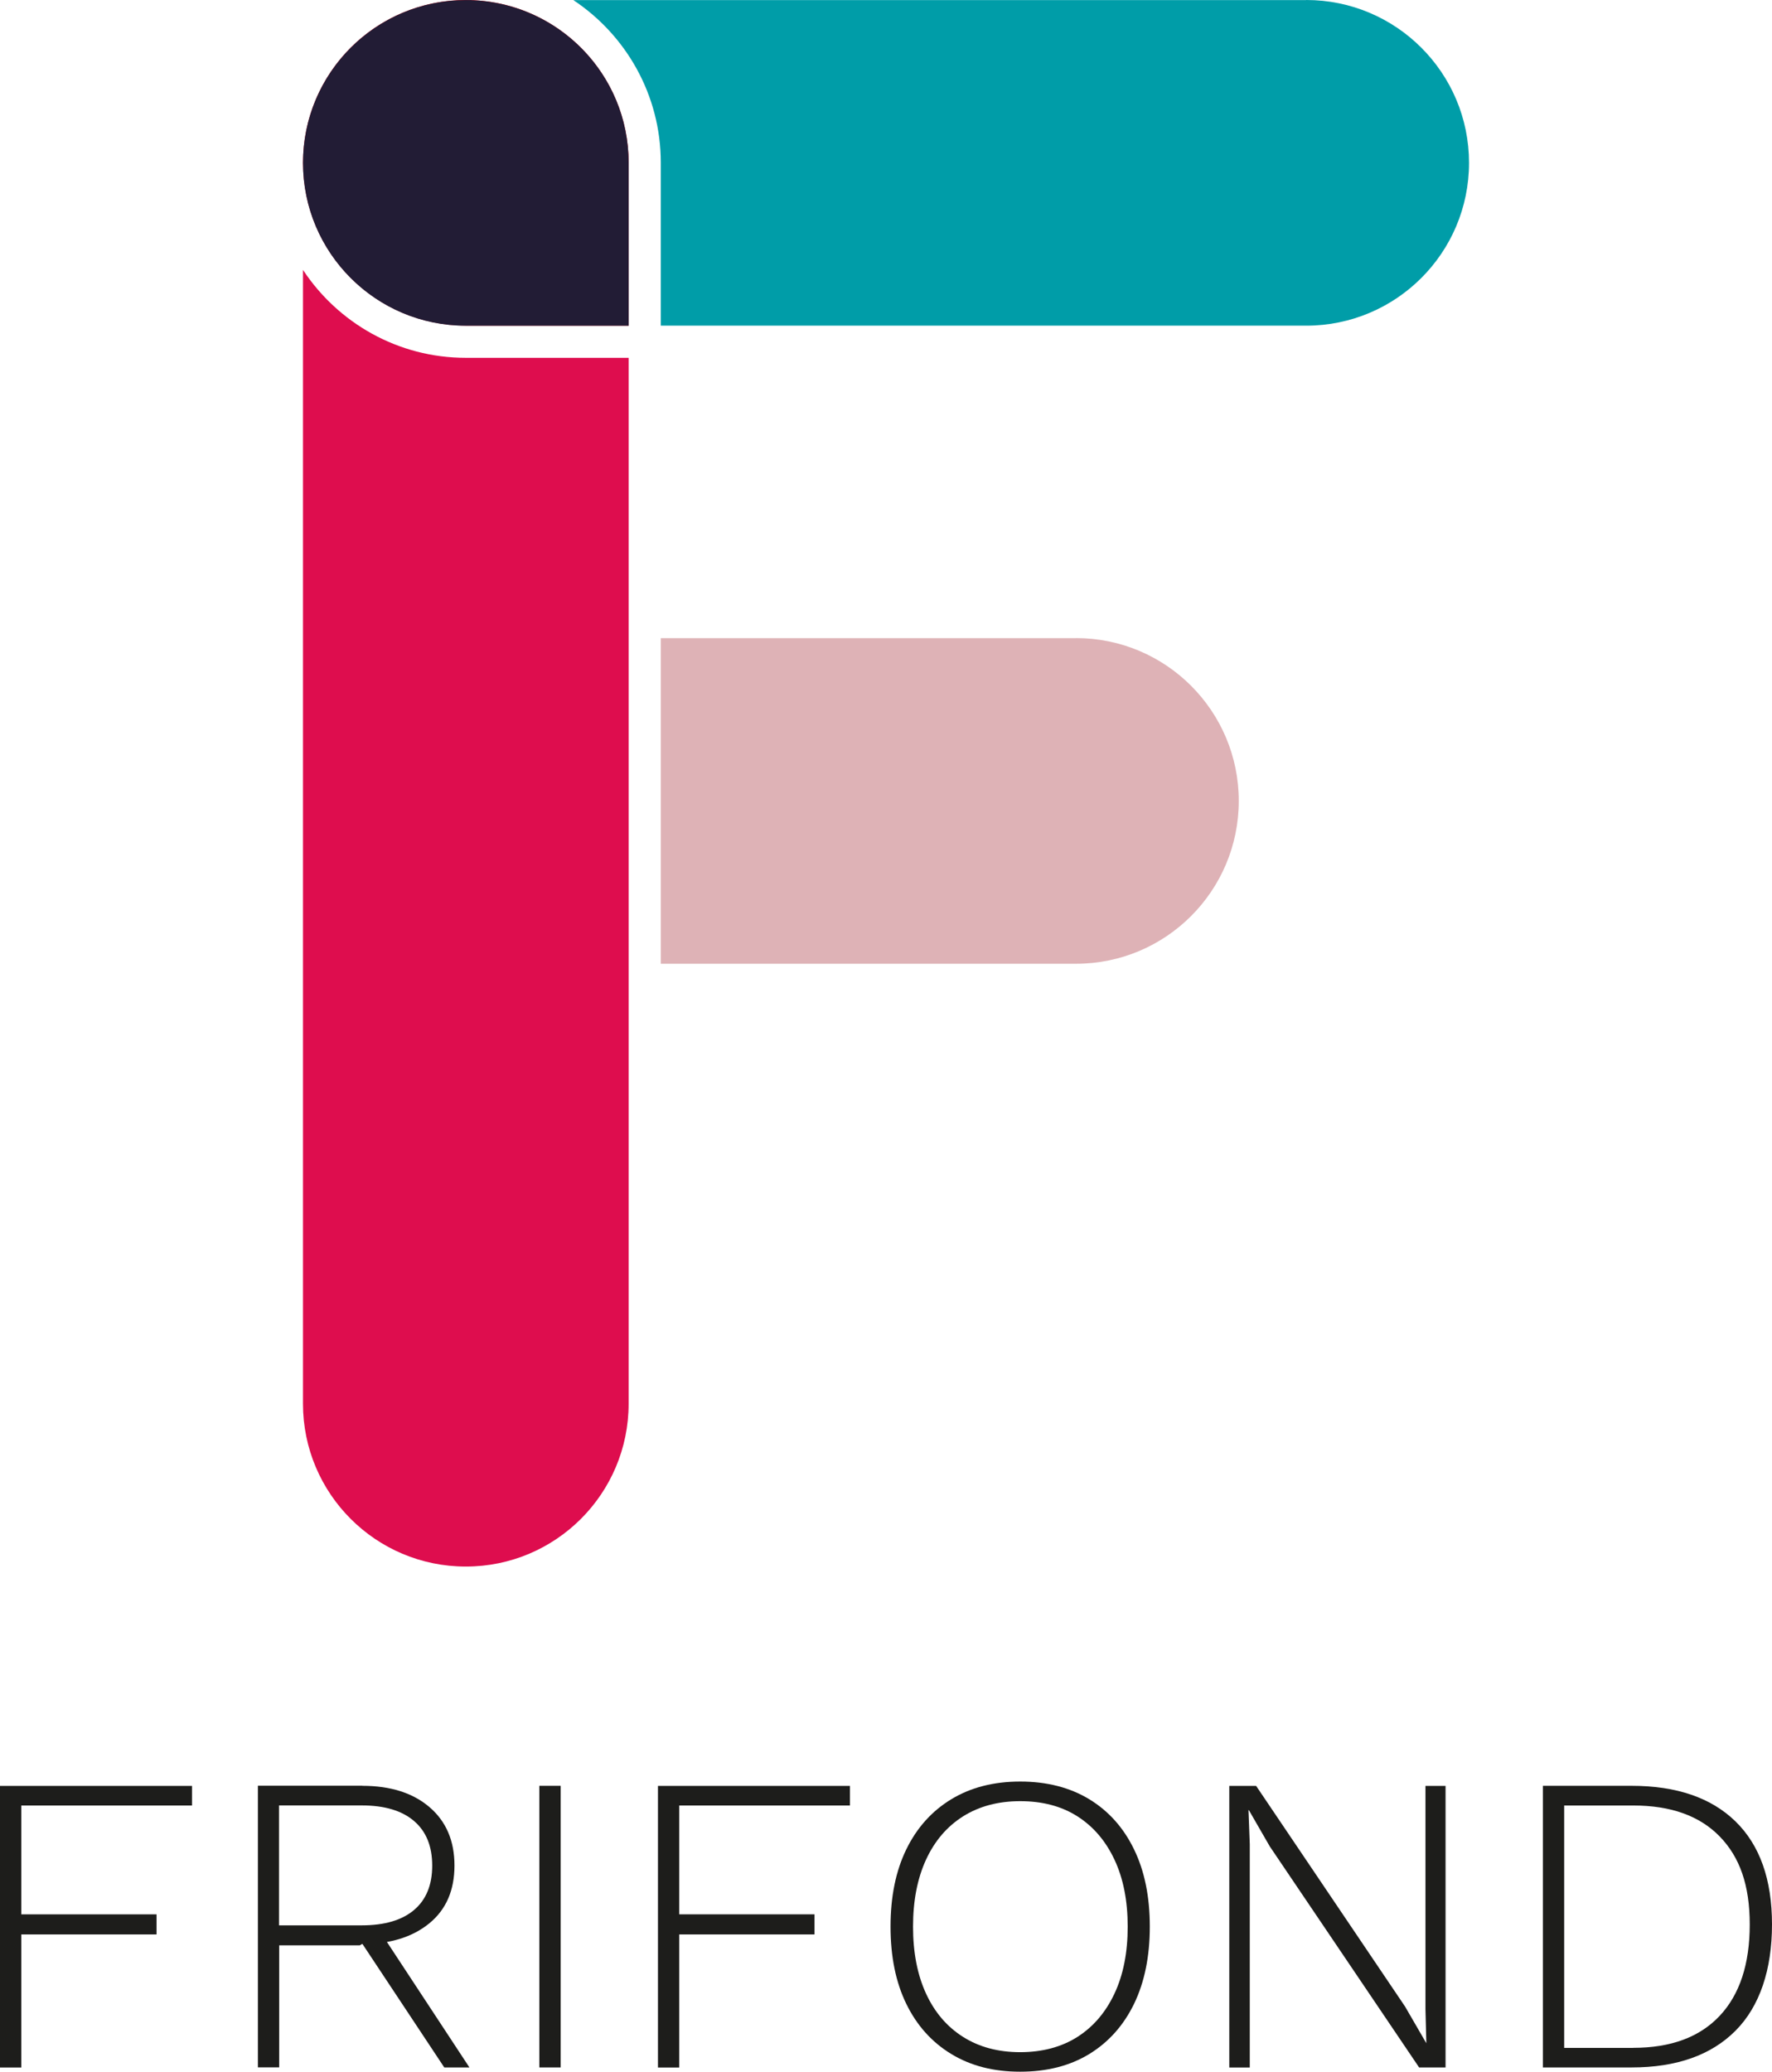
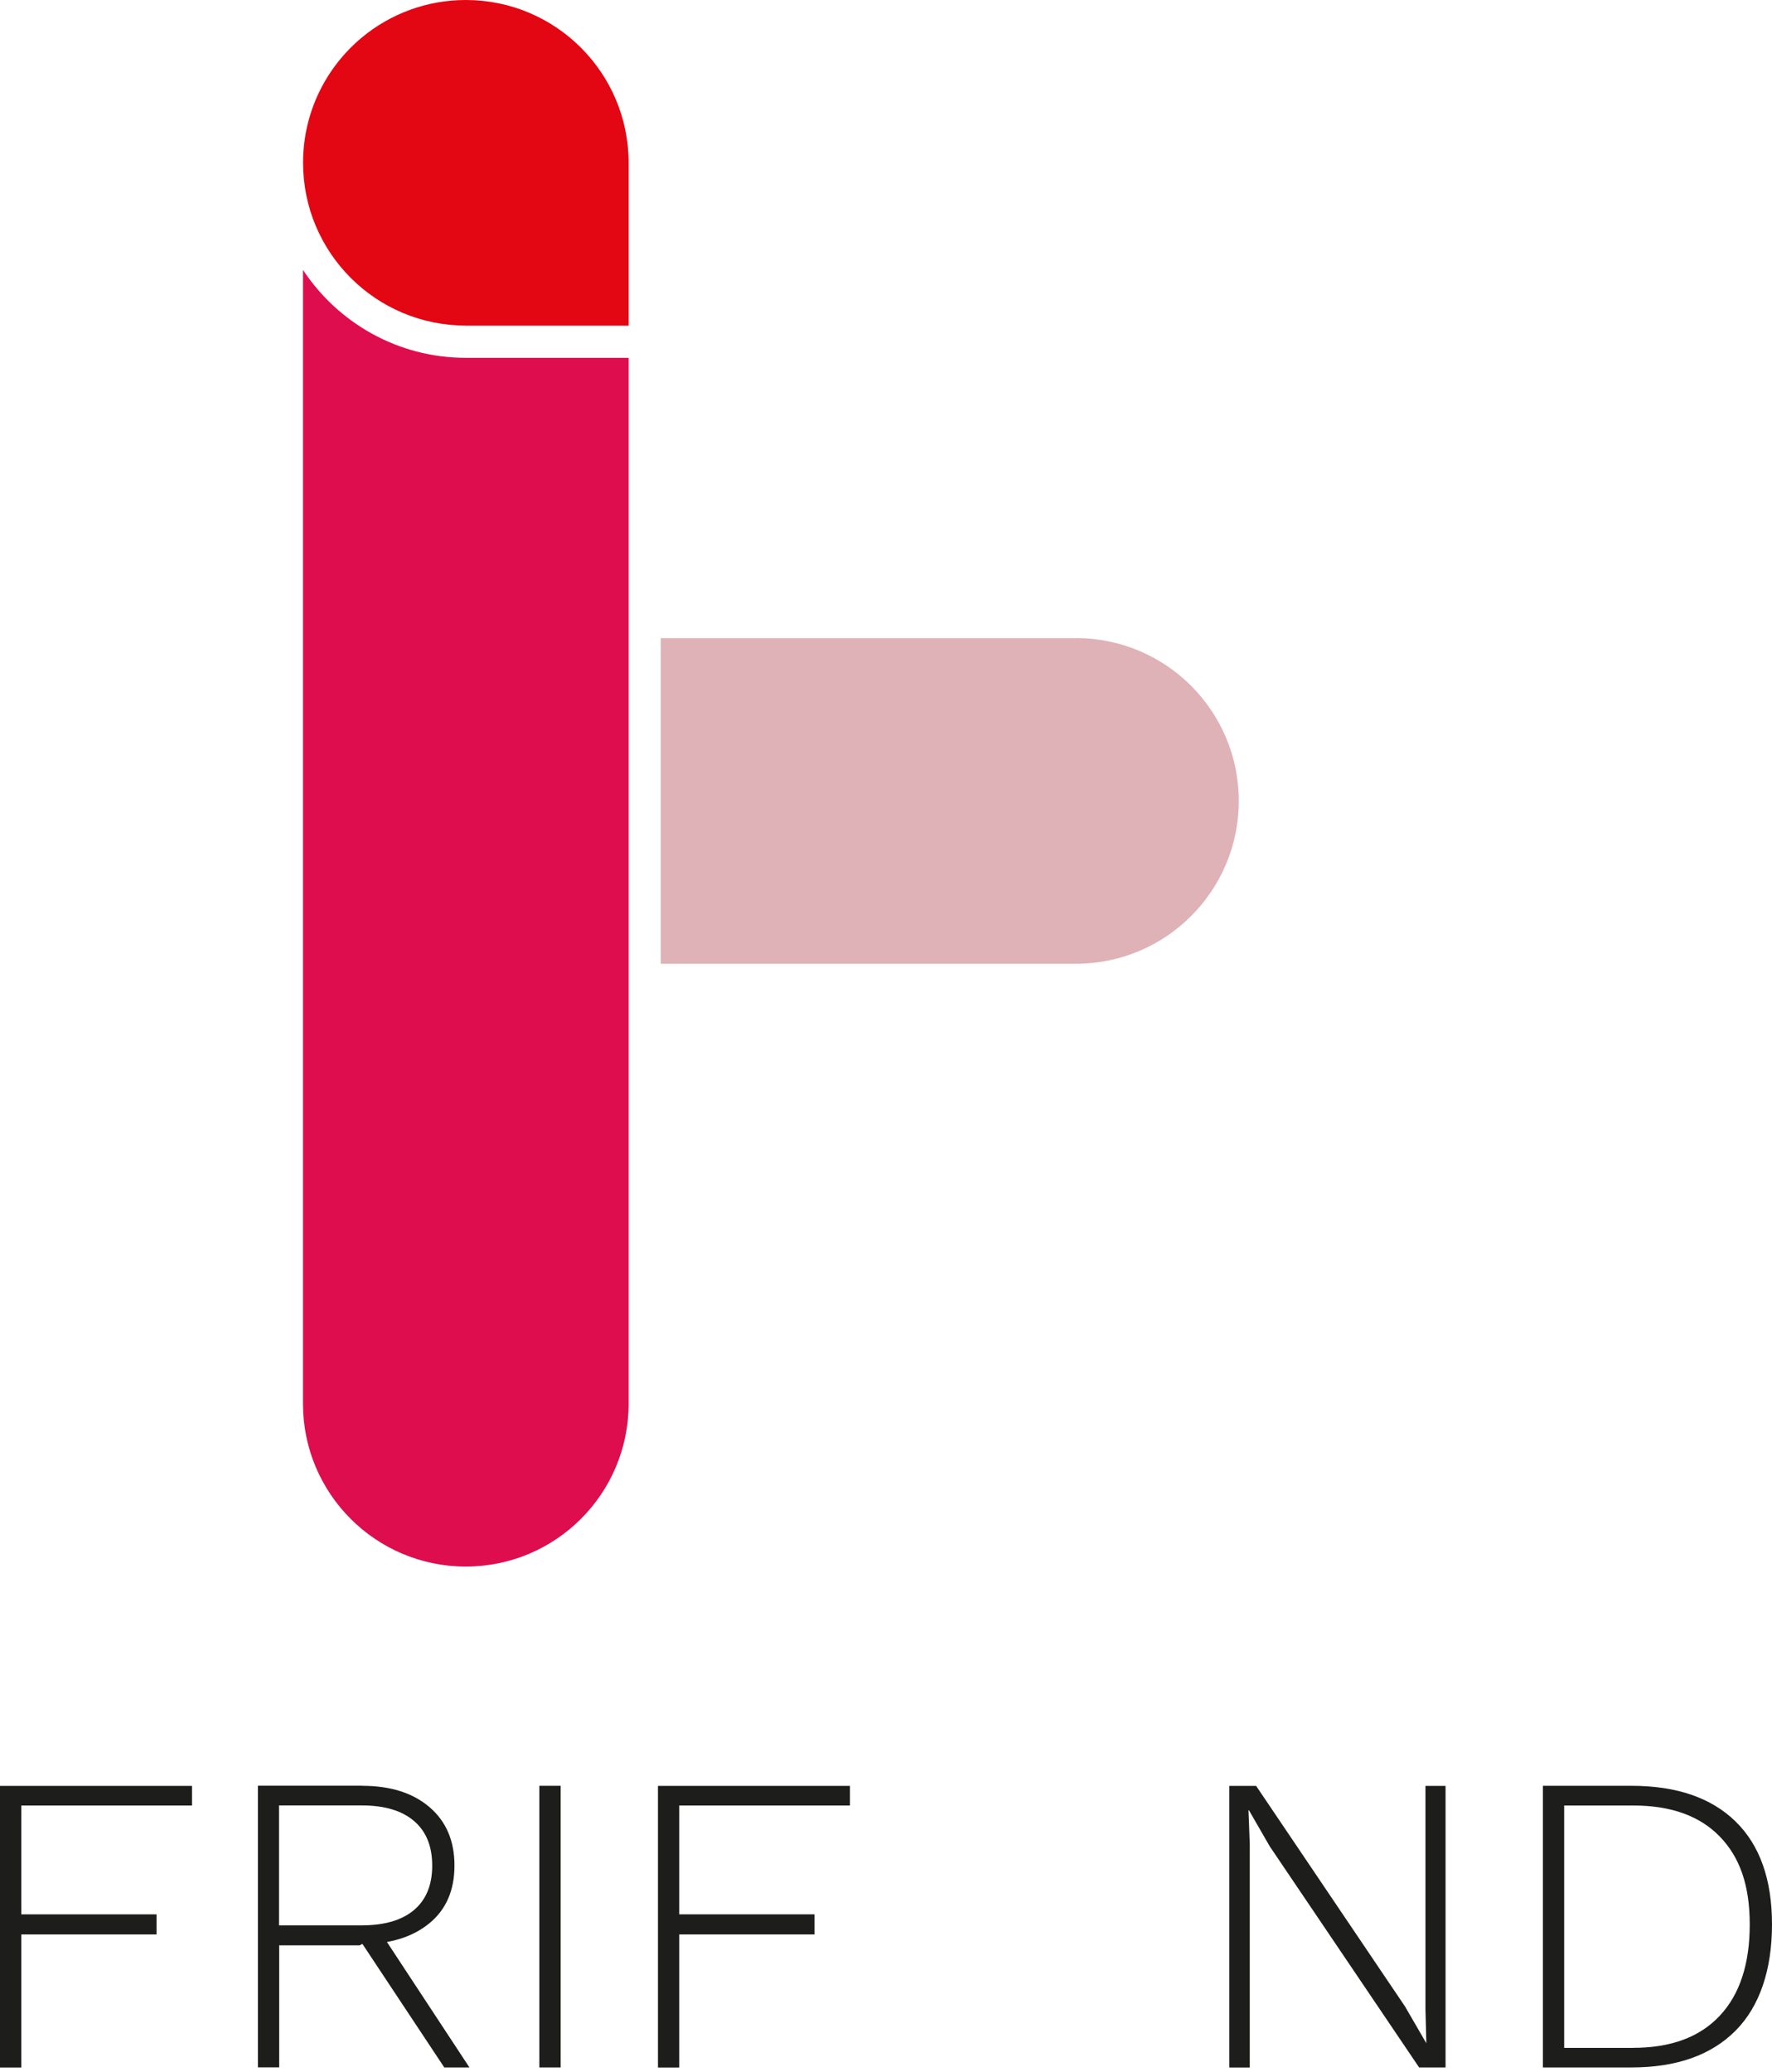
<svg xmlns="http://www.w3.org/2000/svg" id="Layer_1" viewBox="0 0 220.49 257.76">
  <defs>
    <style>.cls-1{fill:#221c35;}.cls-2{fill:#deb2b6;}.cls-3{fill:#1d1d1b;}.cls-4{fill:#e30613;}.cls-5{fill:#de0d4e;}.cls-6{fill:#009da8;}</style>
  </defs>
  <path class="cls-3" d="M23.89,224.64H2.65v13.54h16.83v2.5H2.65v16.56H0v-35.04h23.89v2.44Z" />
  <path class="cls-3" d="M45.08,222.19c3.5,0,6.29.88,8.36,2.65s3.11,4.19,3.11,7.27-1.04,5.48-3.13,7.19-4.88,2.58-8.39,2.58l-.26.16h-10.03v15.18h-2.65v-35.04h13.01-.02ZM45.02,239.55c2.83,0,5-.64,6.5-1.91,1.5-1.27,2.26-3.11,2.26-5.52s-.75-4.26-2.26-5.55c-1.5-1.29-3.67-1.94-6.5-1.94h-10.3v14.92h10.3ZM47.1,240.03l11.31,17.2h-3.13l-10.41-15.71,2.23-1.49Z" />
  <path class="cls-3" d="M69.76,222.19v35.04h-2.65v-35.04h2.65Z" />
  <path class="cls-3" d="M105.76,224.64h-21.24v13.54h16.83v2.5h-16.83v16.56h-2.65v-35.04h23.89v2.44Z" />
-   <path class="cls-3" d="M126.94,221.66c3.33,0,6.19.74,8.6,2.2,2.41,1.47,4.27,3.55,5.57,6.24,1.31,2.69,1.96,5.89,1.96,9.61s-.66,6.92-1.96,9.61c-1.31,2.69-3.17,4.77-5.57,6.24-2.41,1.47-5.27,2.2-8.6,2.2s-6.15-.73-8.57-2.2c-2.42-1.47-4.29-3.55-5.6-6.24s-1.96-5.89-1.96-9.61.65-6.92,1.96-9.61,3.18-4.77,5.6-6.24,5.28-2.2,8.57-2.2ZM126.94,224.1c-2.73,0-5.09.63-7.09,1.88-2,1.26-3.54,3.05-4.62,5.39s-1.62,5.12-1.62,8.34.54,6,1.62,8.34,2.62,4.13,4.62,5.39,4.36,1.89,7.09,1.89,5.13-.63,7.11-1.89,3.52-3.05,4.62-5.39,1.65-5.11,1.65-8.34-.55-6-1.65-8.34c-1.1-2.34-2.64-4.13-4.62-5.39s-4.35-1.88-7.11-1.88Z" />
  <path class="cls-3" d="M179.87,222.19v35.04h-3.29l-18.58-27.5-2.6-4.51h-.05l.16,4.25v27.77h-2.55v-35.04h3.34l18.53,27.45,2.65,4.57-.11-4.25v-27.77h2.5,0Z" />
  <path class="cls-3" d="M203.02,222.19c5.59,0,9.9,1.48,12.93,4.43,3.03,2.96,4.54,7.23,4.54,12.82s-1.51,10.18-4.54,13.22c-3.03,3.04-7.34,4.57-12.93,4.57h-11.04v-35.04h11.04ZM203.23,254.79c4.67,0,8.26-1.33,10.75-3.98s3.74-6.44,3.74-11.36-1.25-8.4-3.74-10.96c-2.5-2.57-6.08-3.85-10.75-3.85h-8.6v30.16h8.6Z" />
  <path class="cls-5" d="M57.96,44.52c-8.46,0-15.92-4.36-20.26-10.94v141.07c0,11.19,9.07,20.26,20.26,20.26s20.26-9.07,20.26-20.26V44.52h-20.26Z" />
  <path class="cls-4" d="M57.96,40.52h20.26v-20.26c0-11.19-9.07-20.26-20.26-20.26-4.89,0-9.38,1.74-12.88,4.62-4.5,3.72-7.37,9.34-7.37,15.63,0,11.19,9.07,20.26,20.26,20.26h-.01Z" />
-   <path class="cls-1" d="M58.65.01h-.69C46.77.01,37.7,9.08,37.7,20.27s9.07,20.26,20.26,20.26h20.26v-20.29C78.22,9.29,69.52.39,58.66.02h-.01Z" />
-   <path class="cls-6" d="M162.53.01h-91.19c6.55,4.35,10.88,11.79,10.88,20.22v20.29h80.31c11.19,0,20.26-9.07,20.26-20.26S173.72,0,162.53,0h0Z" />
  <path class="cls-2" d="M133.88,79.4h-51.66v40.51h51.66c11.19,0,20.26-9.07,20.26-20.26s-9.07-20.26-20.26-20.26h0Z" />
</svg>